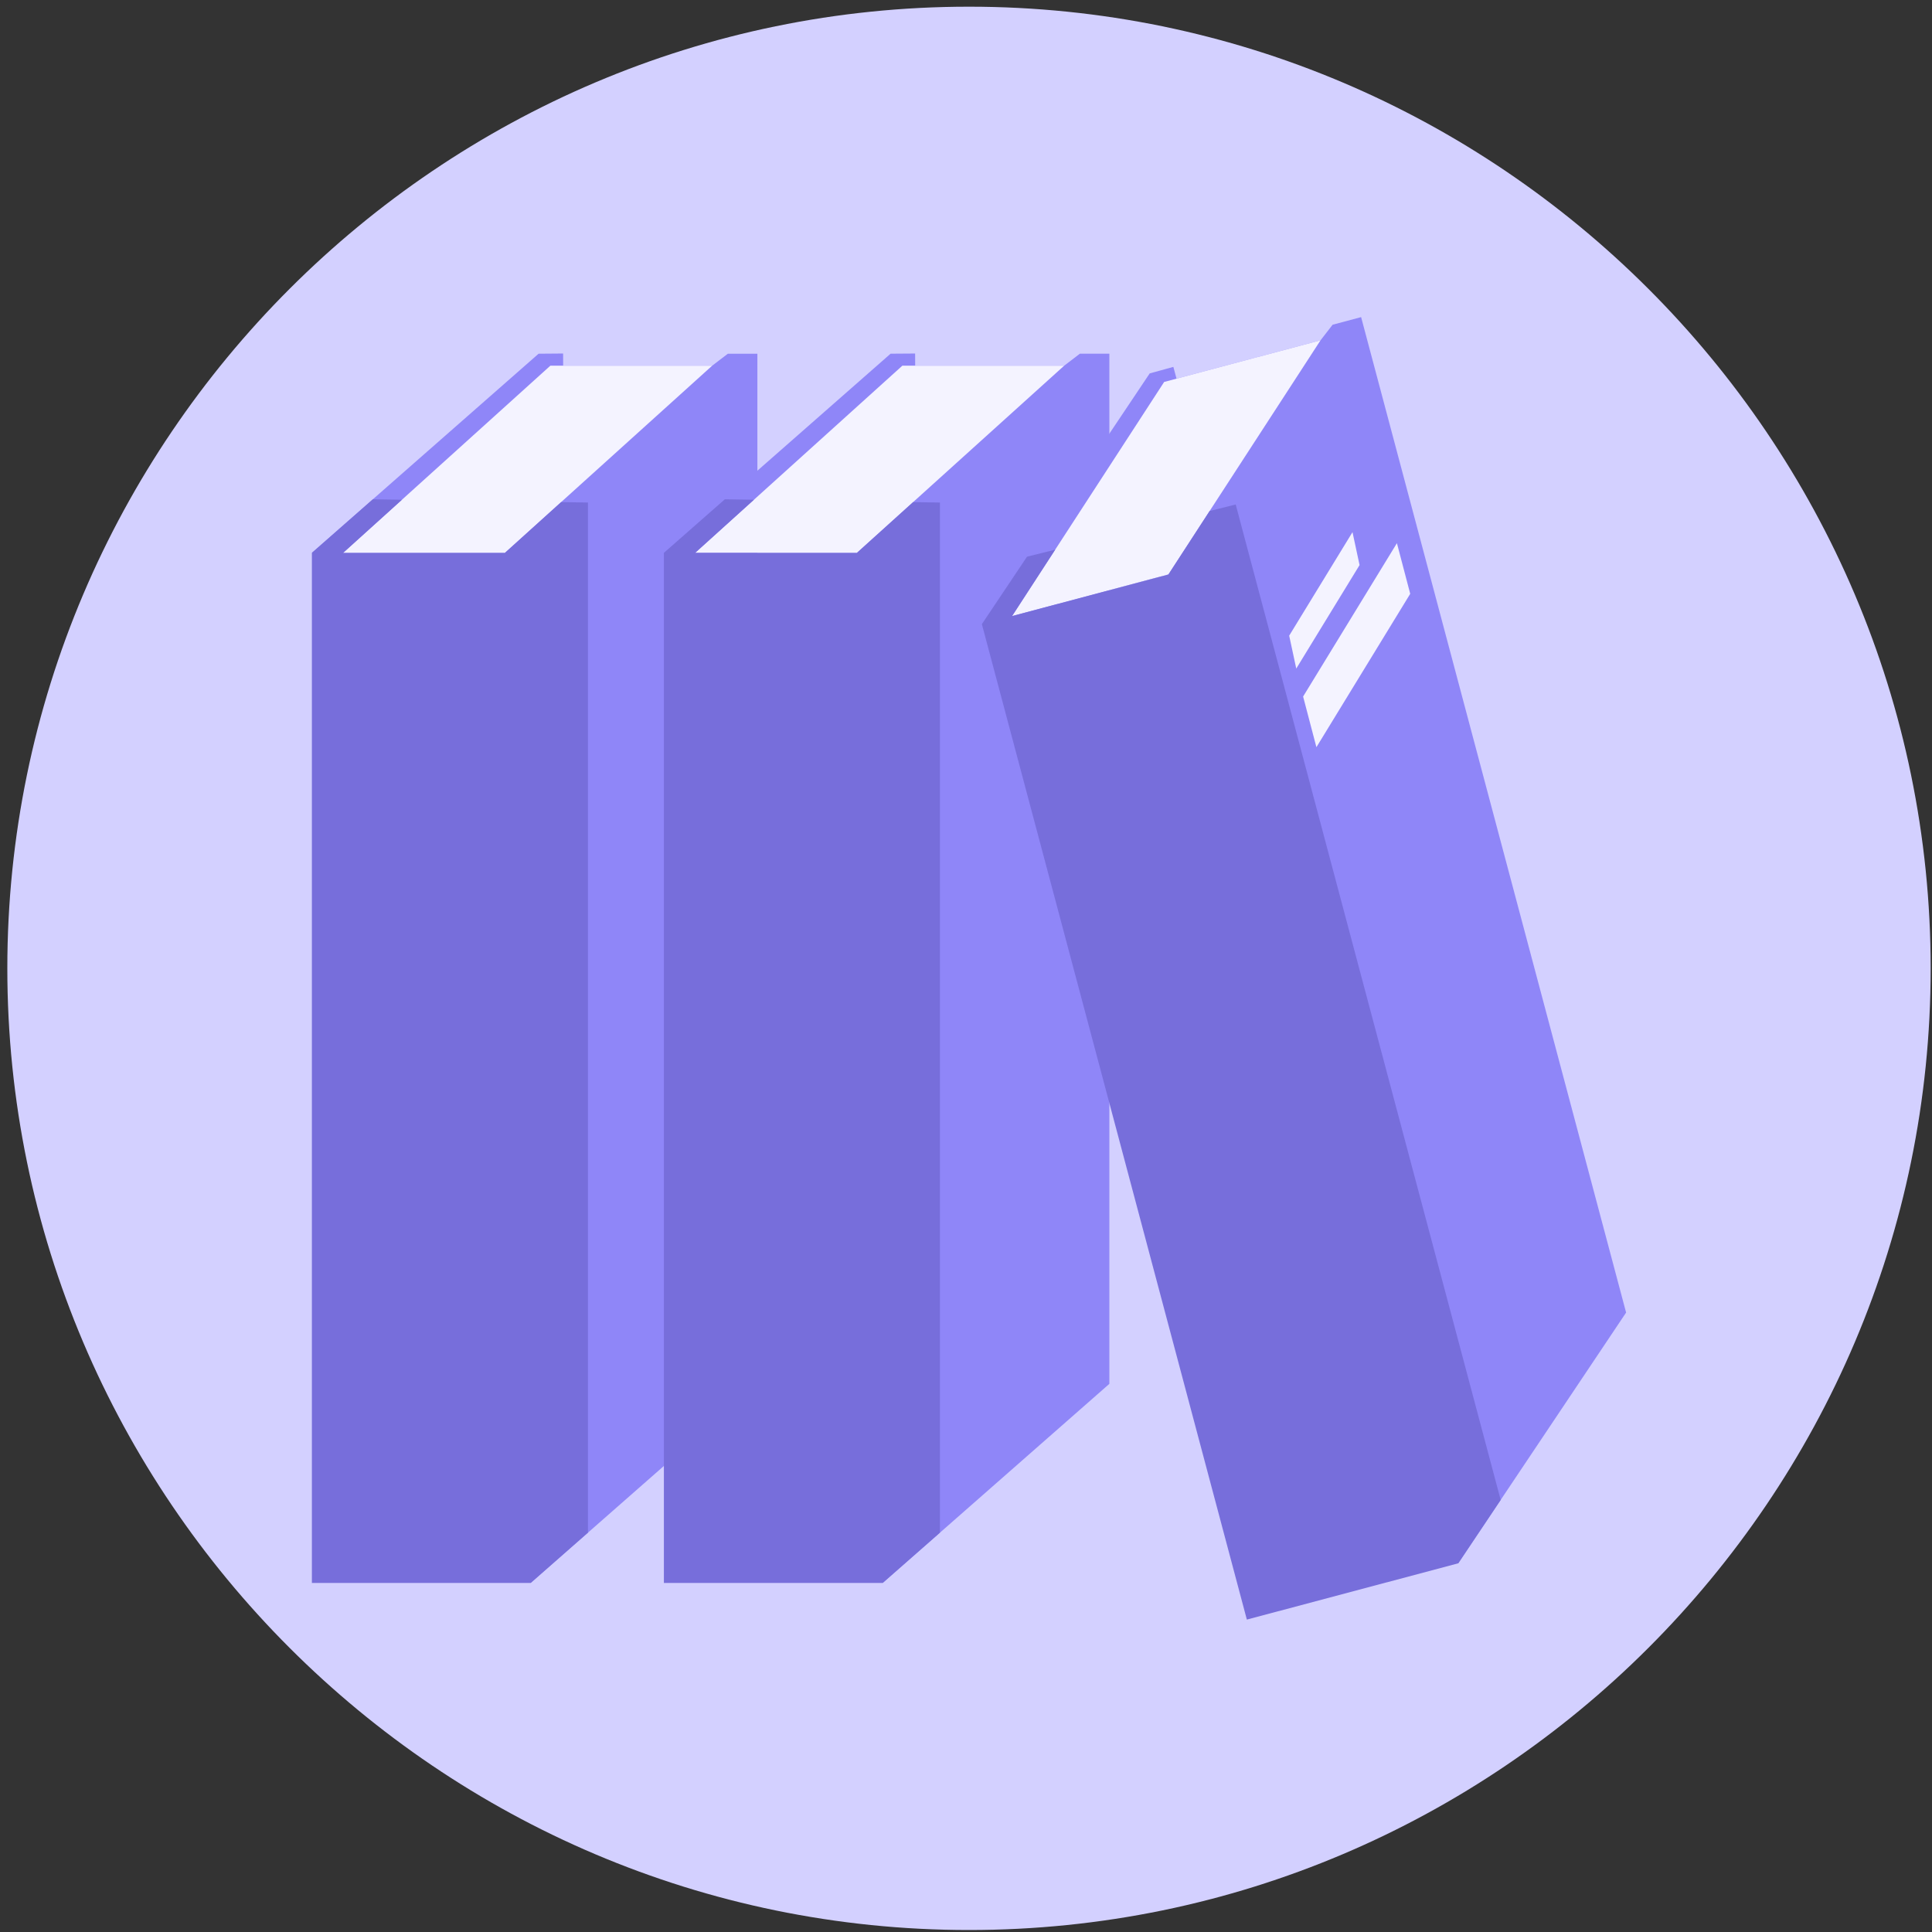
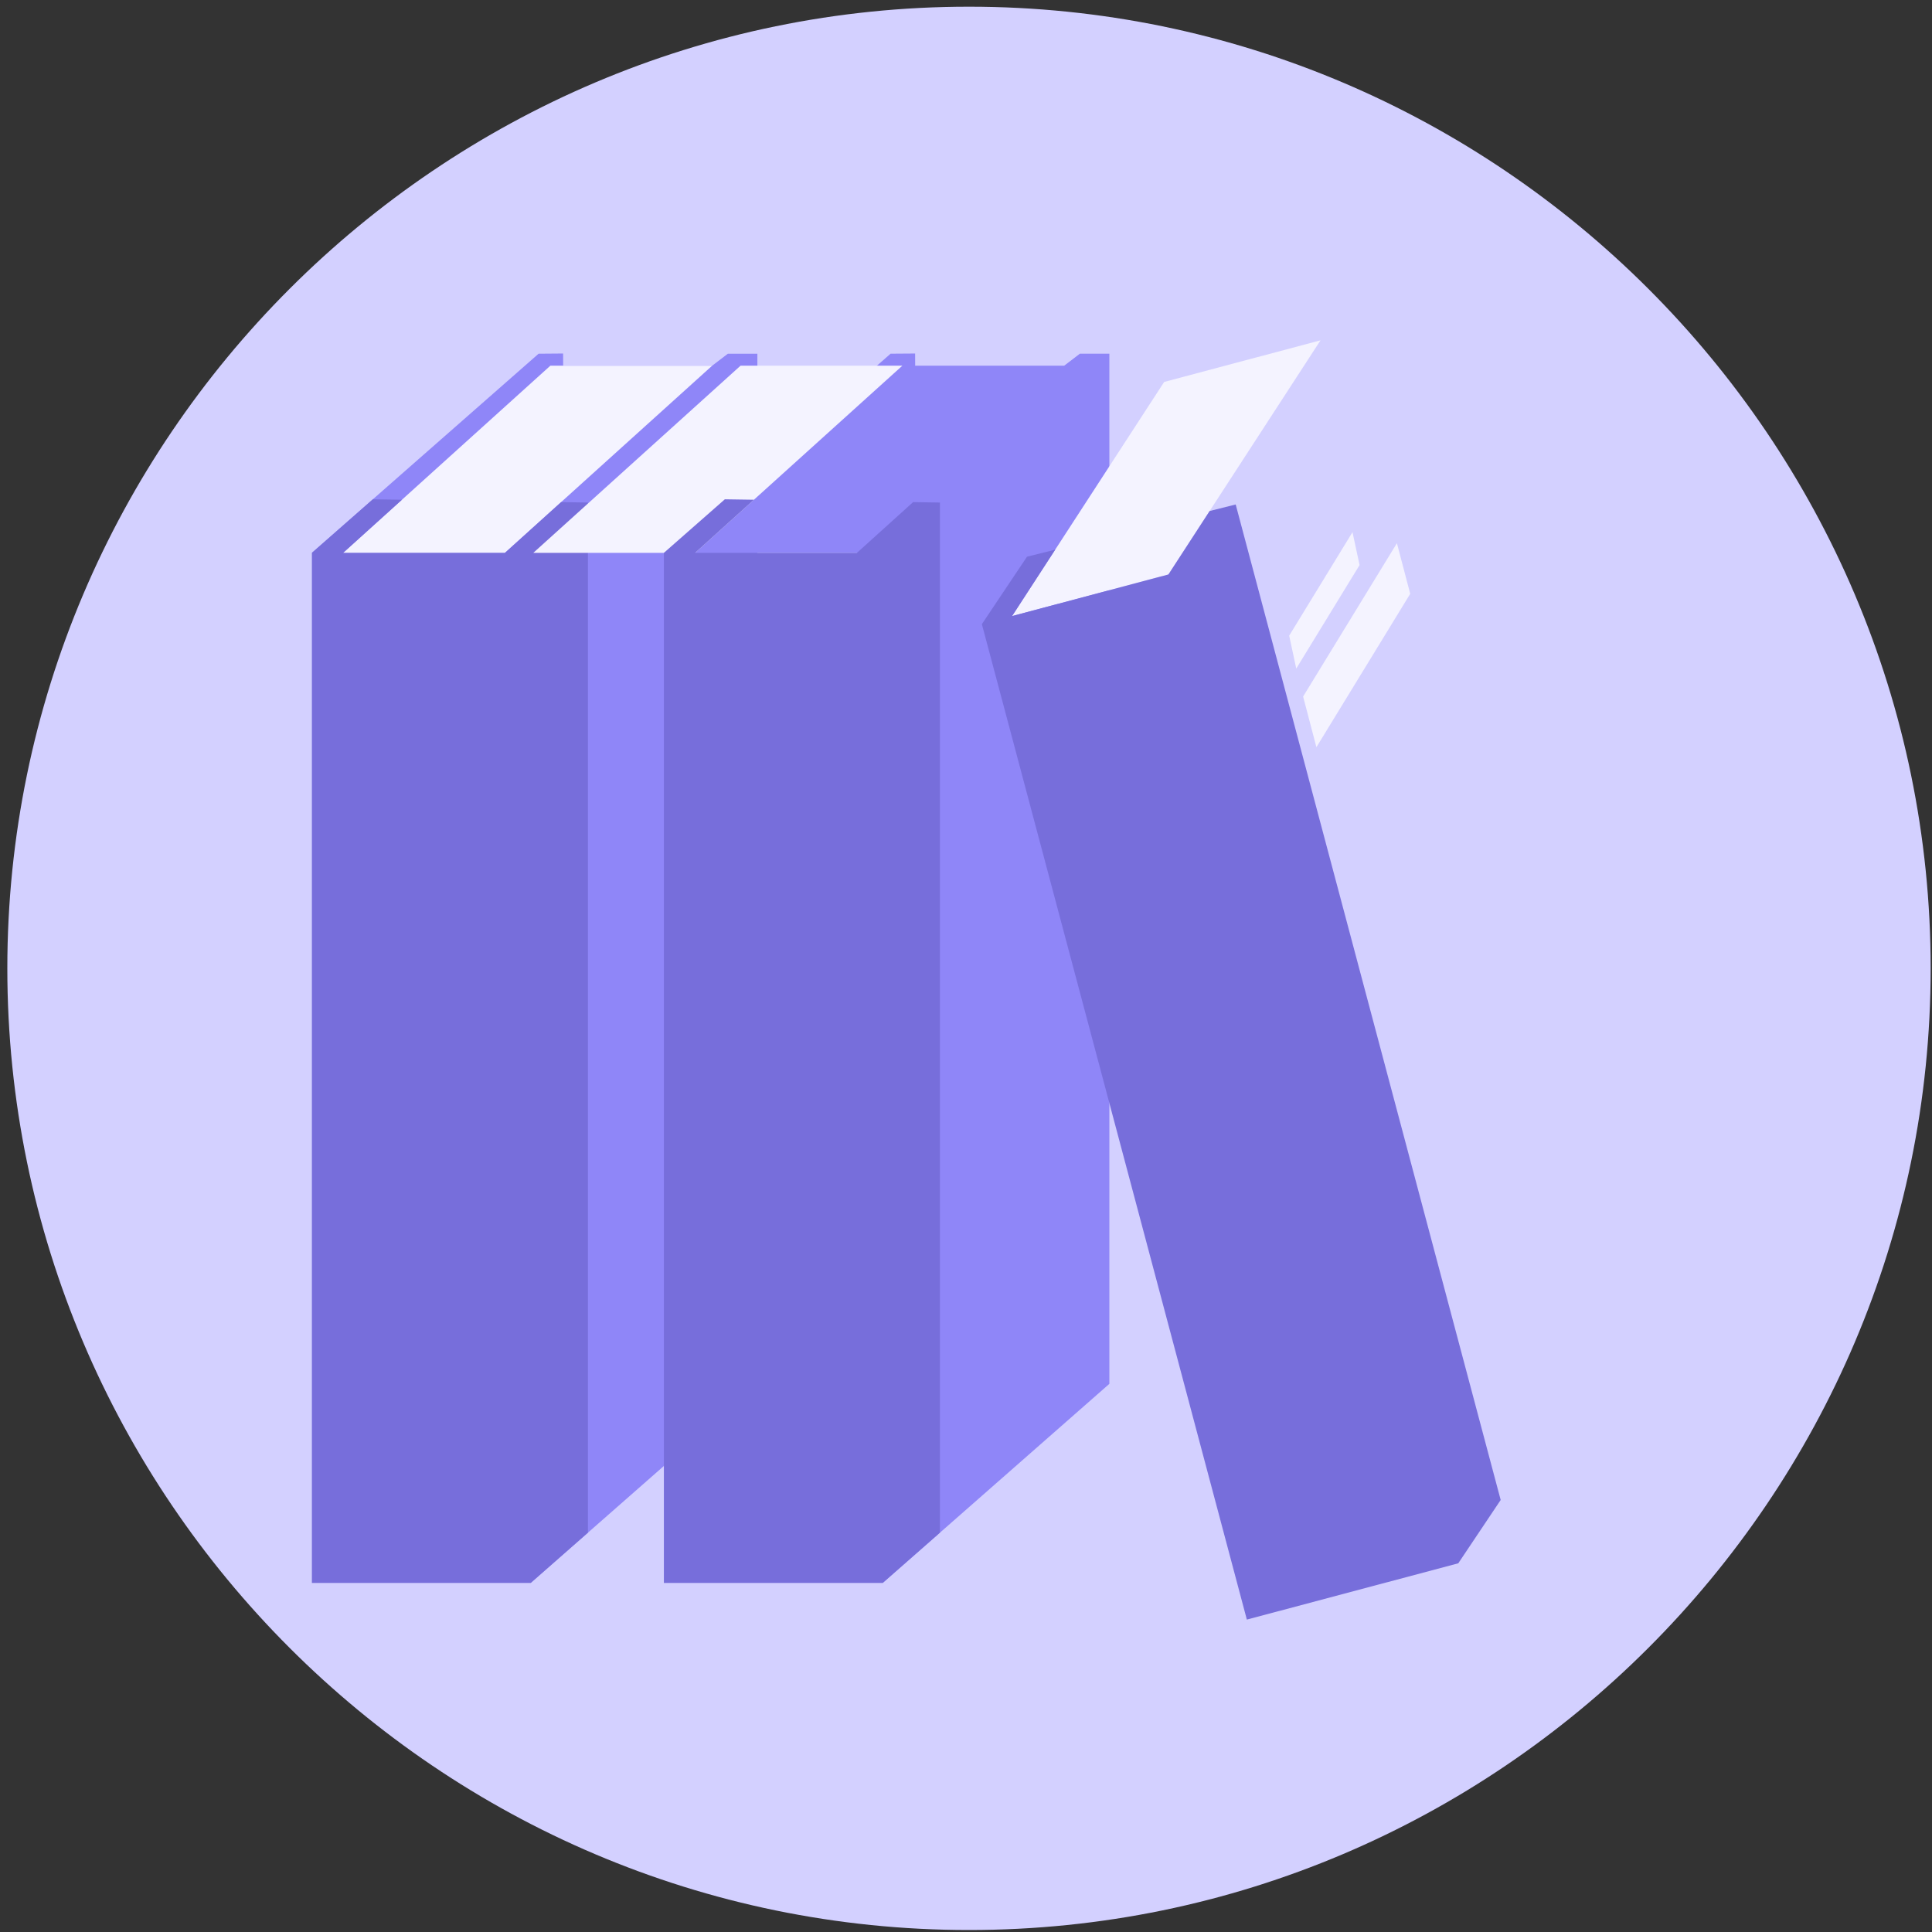
<svg xmlns="http://www.w3.org/2000/svg" width="223" height="223" fill="none">
  <rect width="100%" height="100%" fill="#333333" stroke="none" />
  <g clip-path="url(#clip0)">
    <path d="M111.846 222.771c61.136 0 111-49.863 111-110.999 0-61.136-49.864-111-111-111-61.137 0-111 49.864-111 111s49.863 110.999 111 110.999z" fill="#D3D0FF" />
    <path d="M61.253 63.812v118.901l26.166-22.984V40.827h-3.405l-1.812 1.383h-17.2l-.006-1.406-2.83.023L36 63.81h25.252l.002.002z" fill="#8F86F8" />
    <path d="M39.605 63.812h18.677l23.92-21.602H63.525l-23.92 21.602z" fill="#F4F3FF" />
    <path d="M67.864 58.004l-3.098-.047-6.483 5.854H39.606l6.787-6.13-3.357-.05L36 63.81v118.902h25.252l6.611-5.806V58.004h.001z" fill="#776EDB" />
    <path d="M101.882 63.812v118.901l26.166-22.984V40.826h-3.405l-1.811 1.385h-17.199l-.006-1.406-2.831.02L76.629 63.81h25.254v.002h-.001z" fill="#8F86F8" />
-     <path d="M80.233 63.812H98.91l23.921-21.602h-18.677l-23.92 21.602z" fill="#F4F3FF" />
+     <path d="M80.233 63.812l23.921-21.602h-18.677l-23.92 21.602z" fill="#F4F3FF" />
    <path d="M108.493 58.004l-3.099-.047-6.482 5.854H80.235l6.787-6.13-3.358-.05-7.035 6.18v118.902h25.252l6.611-5.806V58.004h.001z" fill="#776EDB" />
-     <path d="M157.106 36.602l-19.373 28.941 30.585 114.9 19.374-28.94-30.586-114.9-3.289.876-1.395 1.802-16.621 4.425-.367-1.357-2.729.75-19.375 28.94 24.402-6.496 19.374-28.94z" fill="#8F86F8" />
    <path d="M116.813 71.112l18.05-4.804 17.558-27.027-18.048 4.804-17.559 27.029v-.002h-.001z" fill="#F4F3FF" />
    <path d="M142.628 58.23l-3.007.753-4.758 7.325-18.048 4.804 4.983-7.669-3.257.815-5.209 7.782 30.585 114.9 24.403-6.496 4.895-7.31-30.586-114.902-.001-.002z" fill="#776EDB" />
    <path d="M162.774 68.541l-1.536-5.846-10.827 17.702 1.535 5.846 10.828-17.703v.001zm-5.848-3.32l-.815-3.798-7.307 11.948.816 3.798 7.307-11.947h-.001z" fill="#F4F3FF" />
  </g>
  <defs>
    <clipPath id="clip0">
      <path fill="#fff" transform="translate(.846 .771)" d="M0 0h222v222H0z" />
    </clipPath>
  </defs>
</svg>